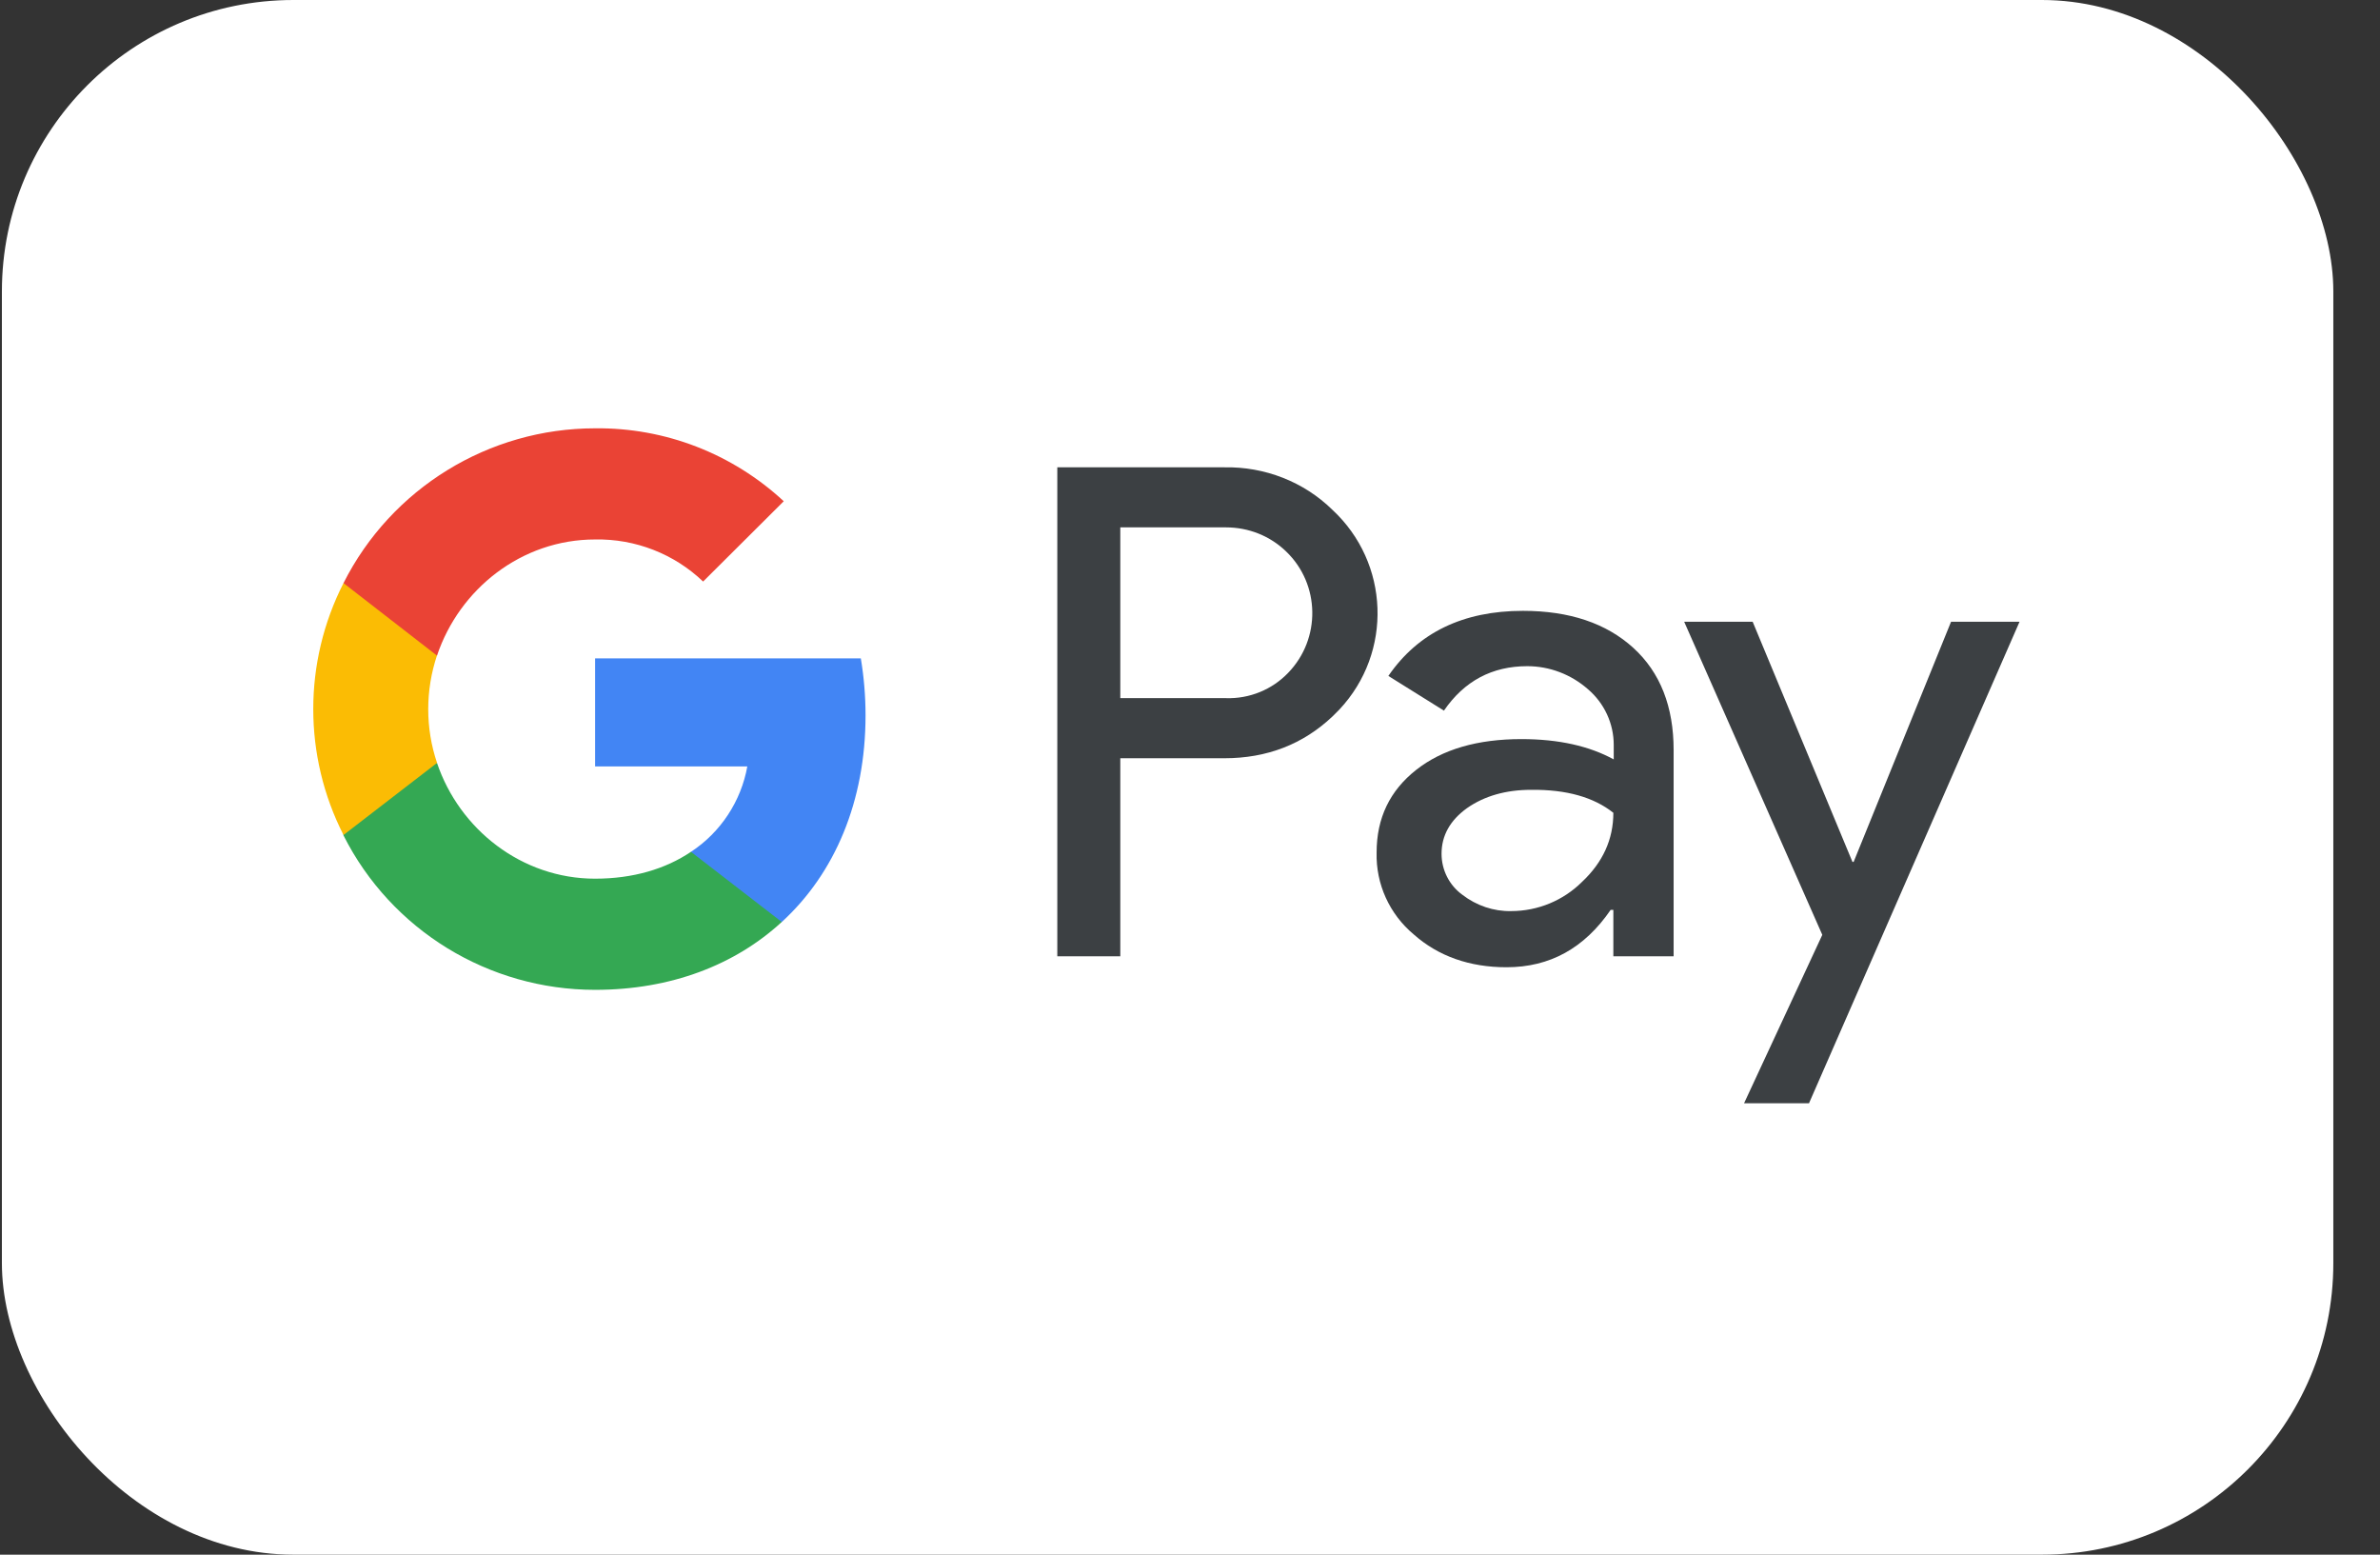
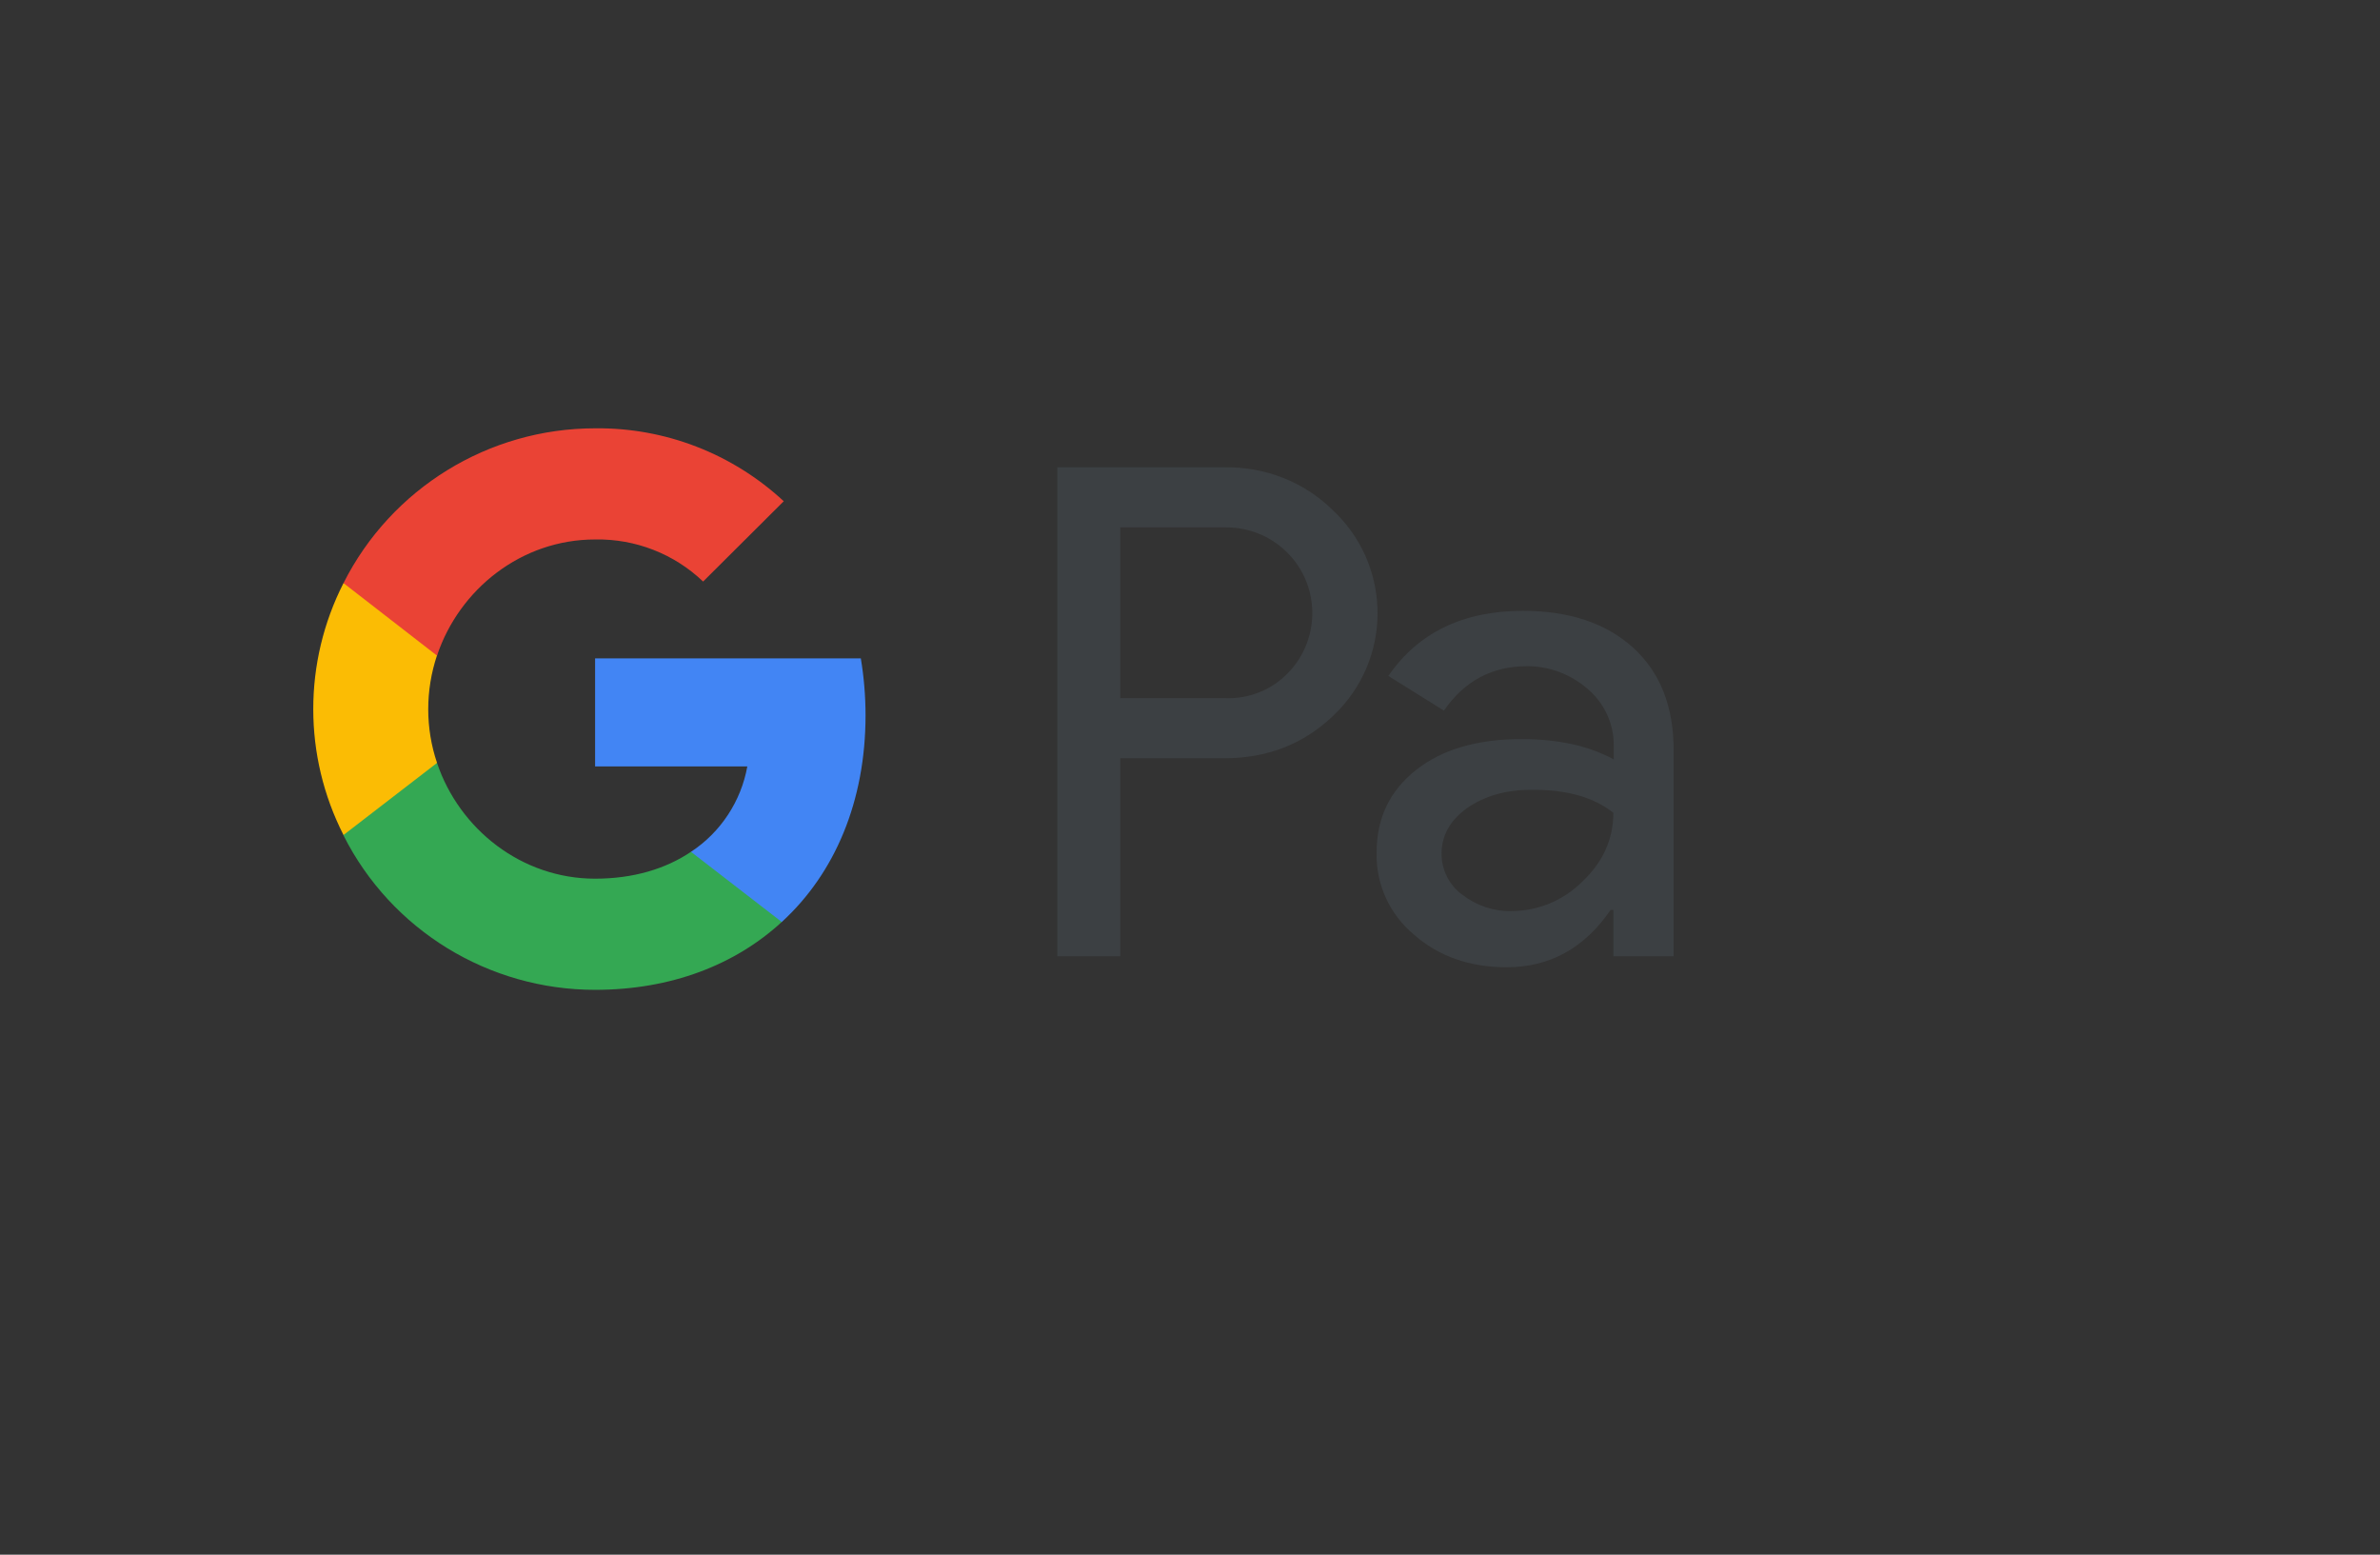
<svg xmlns="http://www.w3.org/2000/svg" width="49" height="32" viewBox="0 0 49 32" fill="none">
  <rect x="0" y="0" width="49" height="32" fill="#333333" stroke="none" />
-   <rect x="0.039" width="48" height="32" rx="6" fill="white" />
  <path fill-rule="evenodd" clip-rule="evenodd" d="M23.065 19.684V15.607H25.208C26.087 15.607 26.828 15.318 27.432 14.748L27.577 14.603C28.681 13.423 28.608 11.585 27.432 10.494C26.844 9.916 26.038 9.603 25.208 9.619H21.768V19.684H23.065ZM23.065 14.37V10.855H25.241C25.708 10.855 26.151 11.032 26.481 11.353C27.182 12.027 27.198 13.15 26.521 13.849C26.191 14.194 25.724 14.386 25.241 14.37H23.065Z" fill="#3C4043" />
  <path fill-rule="evenodd" clip-rule="evenodd" d="M33.627 13.335C33.071 12.829 32.314 12.573 31.355 12.573C30.122 12.573 29.196 13.022 28.584 13.913L29.728 14.627C30.147 14.017 30.719 13.712 31.444 13.712C31.903 13.712 32.346 13.881 32.693 14.186C33.031 14.475 33.224 14.892 33.224 15.334V15.631C32.725 15.358 32.096 15.213 31.323 15.213C30.421 15.213 29.695 15.422 29.156 15.847C28.616 16.273 28.342 16.834 28.342 17.549C28.326 18.199 28.608 18.817 29.107 19.234C29.615 19.684 30.259 19.909 31.017 19.909C31.911 19.909 32.62 19.515 33.16 18.729H33.216V19.684H34.457V15.438C34.457 14.547 34.183 13.841 33.627 13.335ZM30.106 18.416C29.84 18.223 29.679 17.91 29.679 17.573C29.679 17.196 29.857 16.883 30.203 16.634C30.558 16.385 31.001 16.257 31.524 16.257C32.249 16.249 32.813 16.409 33.216 16.73C33.216 17.276 32.999 17.75 32.572 18.151C32.185 18.536 31.661 18.753 31.113 18.753C30.751 18.761 30.396 18.64 30.106 18.416Z" fill="#3C4043" />
-   <path d="M41.579 12.797L37.244 22.709H35.907L37.518 19.242L34.674 12.797H36.084L38.139 17.741H38.163L40.169 12.797H41.579Z" fill="#3C4043" />
  <path d="M17.82 14.724C17.82 14.33 17.787 13.937 17.723 13.552H12.252V15.775H15.386C15.258 16.489 14.839 17.131 14.226 17.533V18.977H16.096C17.191 17.974 17.82 16.489 17.82 14.724Z" fill="#4285F4" />
  <path d="M12.252 20.374C13.815 20.374 15.136 19.86 16.095 18.977L14.226 17.533C13.702 17.886 13.034 18.086 12.252 18.086C10.738 18.086 9.457 17.067 8.997 15.703H7.072V17.195C8.055 19.146 10.061 20.374 12.252 20.374Z" fill="#34A853" />
  <path d="M8.998 15.703C8.756 14.988 8.756 14.21 8.998 13.487V12.002H7.072C6.242 13.632 6.242 15.558 7.072 17.187L8.998 15.703Z" fill="#FBBC04" />
  <path d="M12.252 11.104C13.082 11.088 13.88 11.401 14.476 11.97L16.136 10.317C15.08 9.338 13.694 8.8 12.252 8.816C10.061 8.816 8.055 10.052 7.072 12.002L8.997 13.495C9.457 12.123 10.738 11.104 12.252 11.104Z" fill="#EA4335" />
</svg>